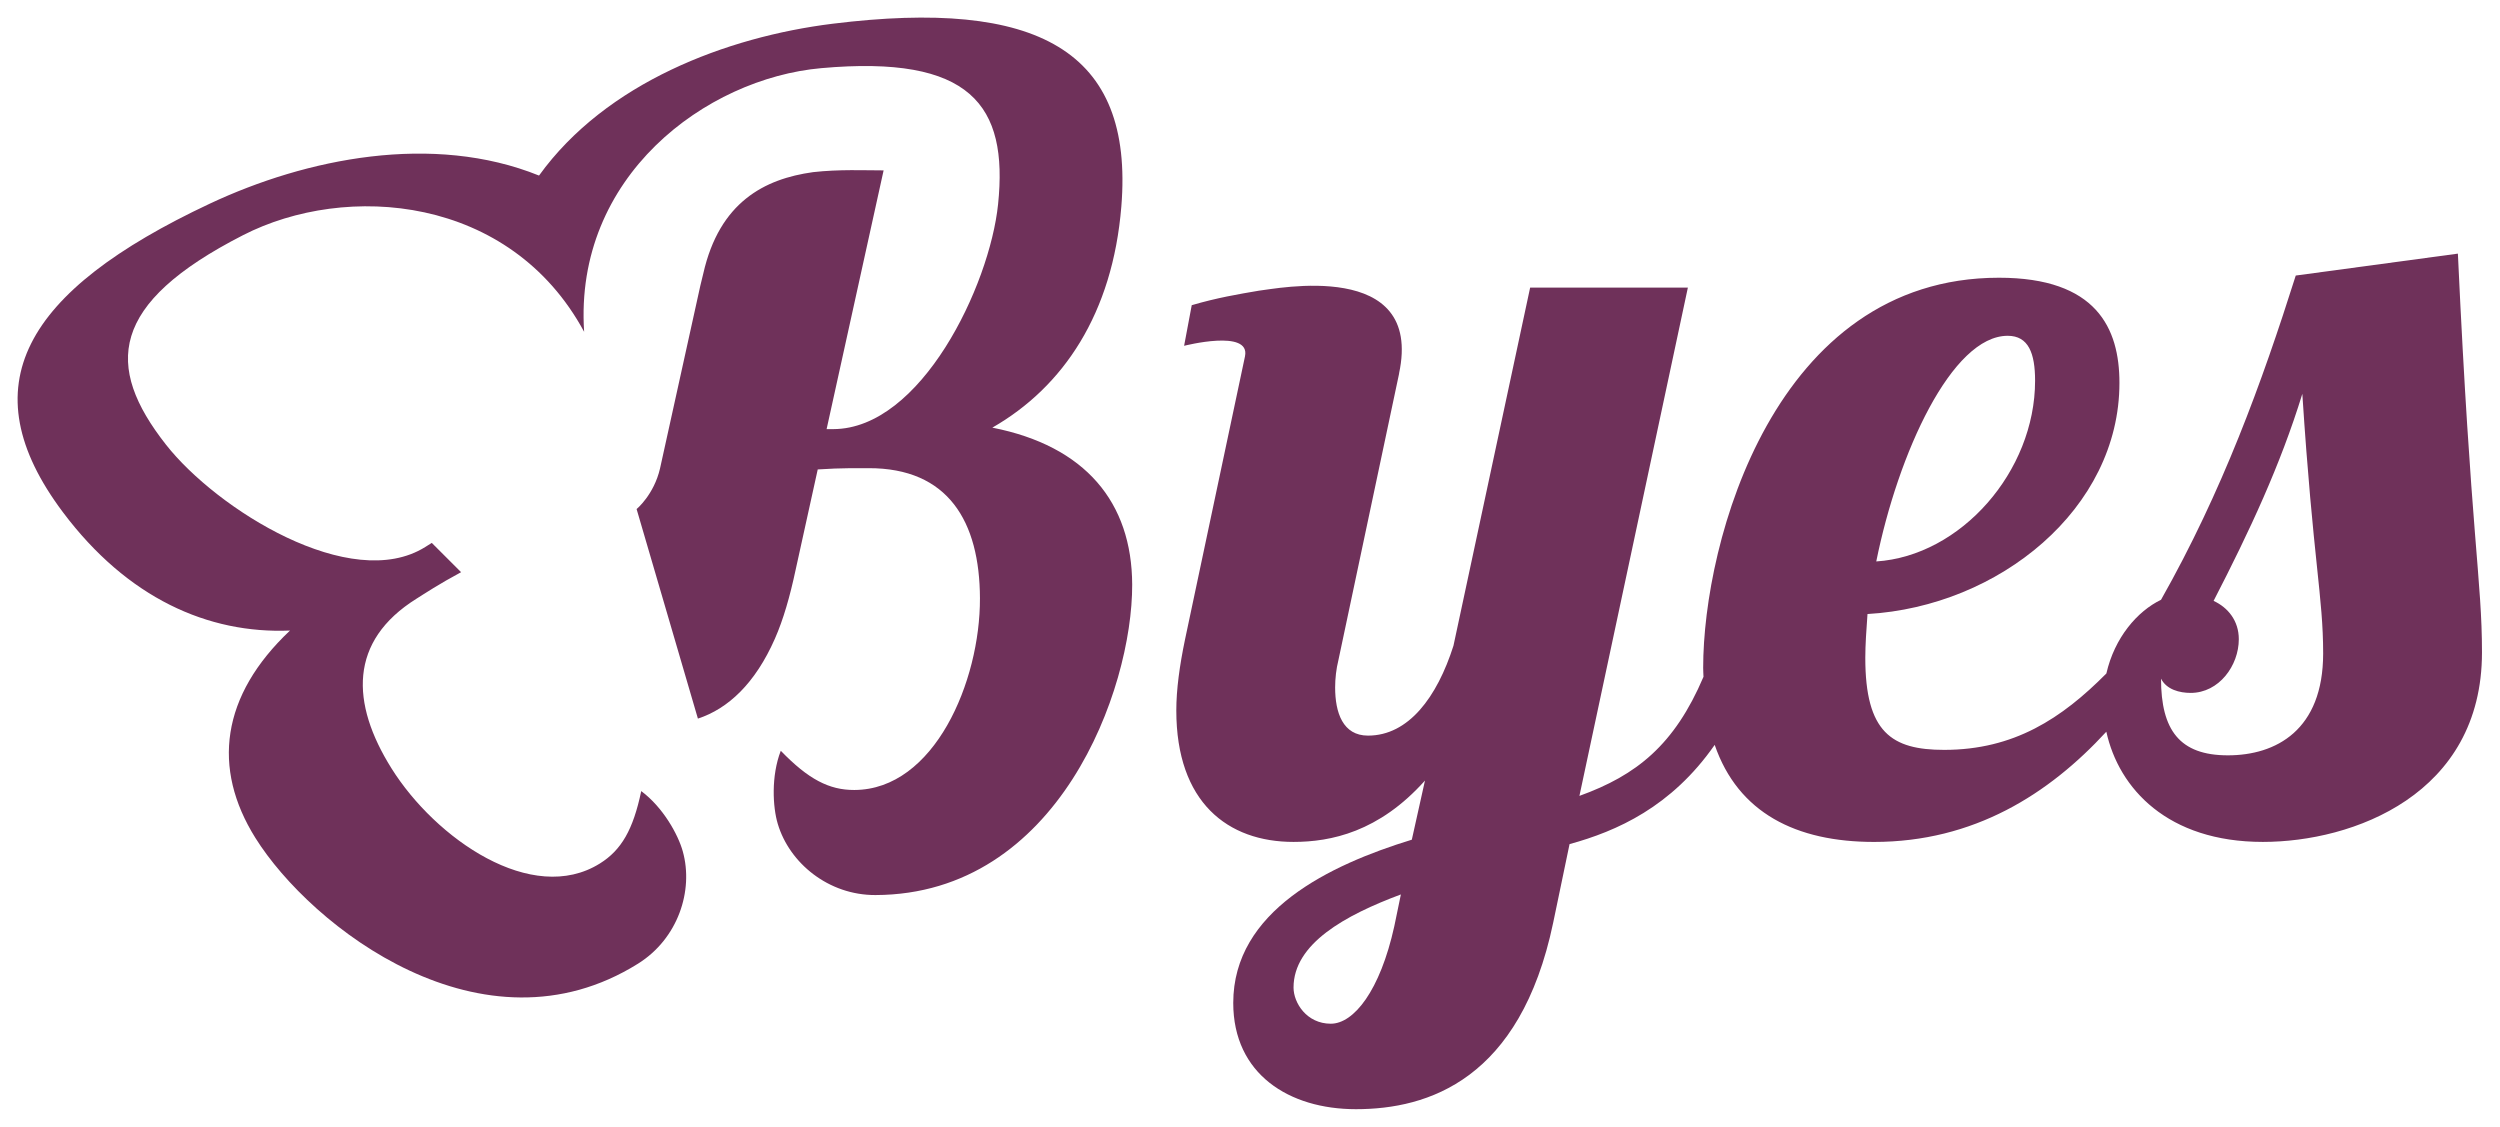
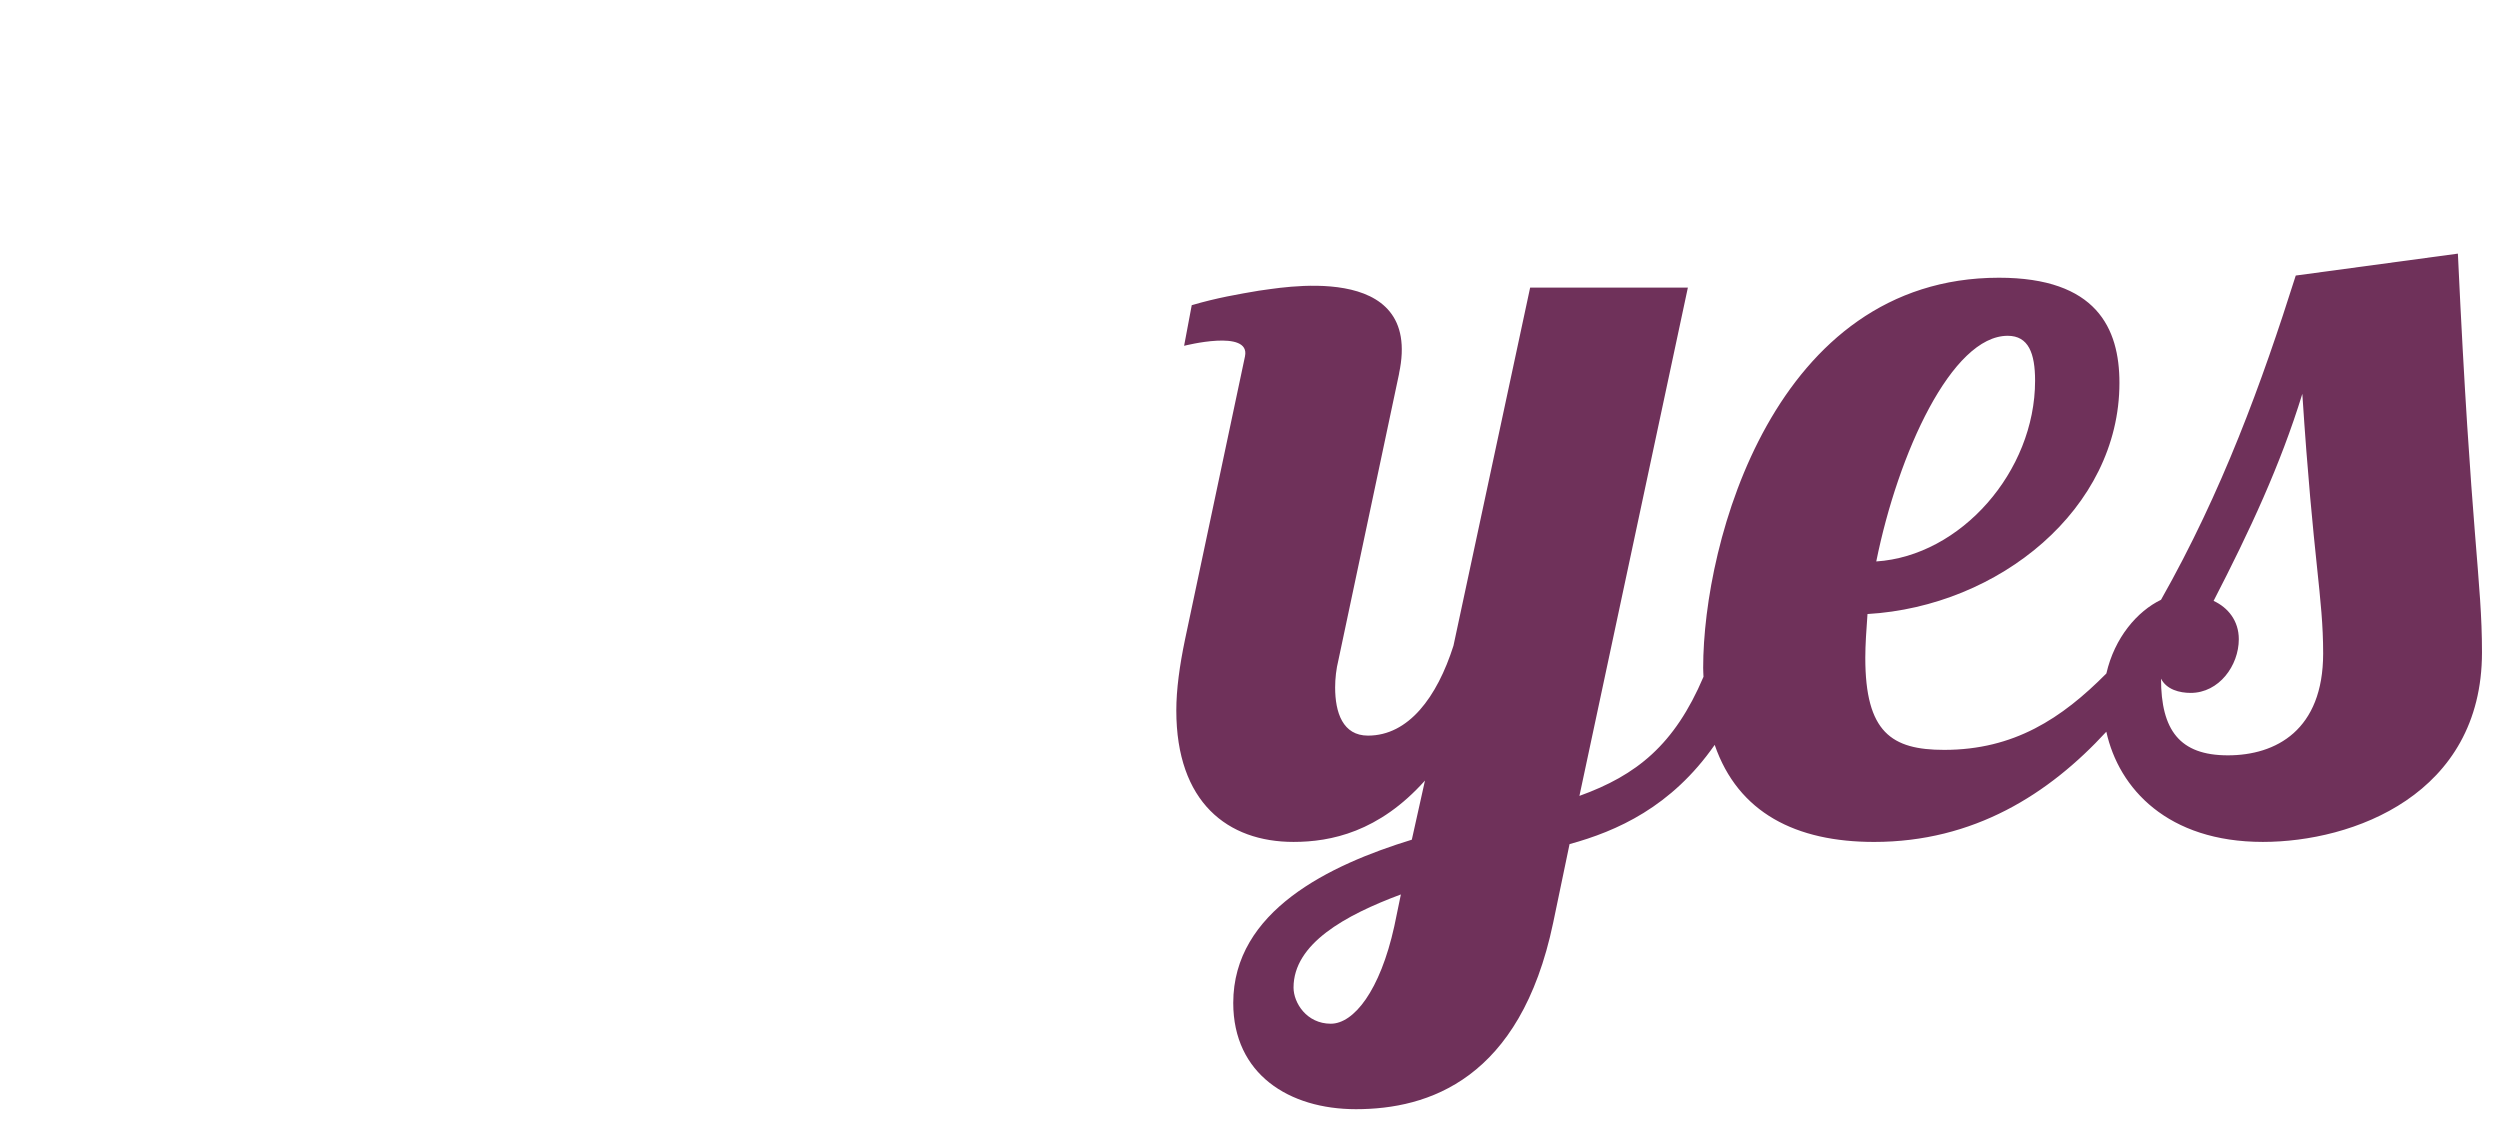
<svg xmlns="http://www.w3.org/2000/svg" version="1.1" x="0px" y="0px" width="142px" height="64px" viewBox="-1 -1 142 64" overflow="visible" enable-background="new -1 -1 142 64" xml:space="preserve">
  <defs>
</defs>
  <path fill="#6F315A" d="M138.608,13.406l-9.209,1.245c-1.929,6.096-4.169,12.257-7.653,18.417c-1.346,0.648-2.639,2.146-3.104,4.185  c-2.534,2.555-5.245,4.34-9.214,4.34c-2.986,0-4.479-0.995-4.479-5.227c0-0.746,0.062-1.618,0.125-2.489  c7.466-0.436,14.31-5.973,14.31-13.129c0-3.11-1.306-5.973-6.844-5.973c-12.755,0-16.8,14.996-16.8,22.151  c0,0.179,0.013,0.344,0.018,0.517c-1.645,3.867-3.798,5.592-7.047,6.764l6.16-28.871h-8.959L81.556,35.68  c-0.933,2.925-2.551,5.103-4.853,5.103c-1.433,0-1.867-1.306-1.867-2.737c0-0.498,0.062-1.057,0.187-1.556l3.448-16.279  l-0.005,0.003c1.4-6.539-7.028-4.799-7.959-4.703c-1.168,0.198-2.386,0.404-3.816,0.824l-0.433,2.307c0,0,3.785-0.97,3.458,0.594  l0.001,0l-3.404,16.072c-0.312,1.494-0.498,2.863-0.498,4.044c0,5.228,2.924,7.469,6.658,7.469c2.116,0,4.853-0.562,7.466-3.485  l-0.747,3.359c-4.667,1.432-10.143,4.045-10.143,9.271c0,4.046,3.174,6.036,6.969,6.036c4.107,0,9.333-1.68,11.2-10.577l0.933-4.479  c2.683-0.736,5.786-2.109,8.244-5.637c1.332,3.861,4.617,5.513,9.052,5.513c5.665,0,9.929-2.713,13.193-6.261  c0.711,3.239,3.491,6.26,8.892,6.26c5.103,0,12.445-2.676,12.445-10.764C139.978,31.947,139.355,29.521,138.608,13.406z   M113.038,18.073c1.182,0,1.555,0.995,1.555,2.55c0,5.165-4.23,9.956-9.021,10.267C106.815,24.73,109.864,18.073,113.038,18.073z   M78.197,51.608c-0.809,3.672-2.302,5.539-3.608,5.539c-1.37,0-2.116-1.184-2.116-2.054c0-2.488,2.924-4.107,6.097-5.289  L78.197,51.608z M125.541,41.903c-2.737,0-3.795-1.432-3.795-4.356c0.312,0.623,1.058,0.81,1.682,0.81  c1.616,0,2.736-1.556,2.736-3.05c0-1.057-0.623-1.804-1.432-2.177c2.054-3.982,3.796-7.715,5.04-11.76  c0.623,9.582,1.183,11.511,1.183,14.746C130.955,40.472,128.279,41.903,125.541,41.903z" />
-   <path fill="#6F315A" d="M55.364,23.29c4.037-2.314,6.832-6.479,7.328-12.561c0.727-8.908-4.805-11.816-16.4-10.381  C40.27,1.096,33.419,3.698,29.617,8.972C23.589,6.538,16.405,7.99,10.913,10.57C0.338,15.539-2.789,20.948,2.576,28.096  c3.663,4.882,8.249,6.913,12.896,6.719c-3.922,3.703-4.442,7.819-1.966,11.778c3.167,5.062,12.929,12.653,21.736,7.142  c2.268-1.418,3.164-4.146,2.54-6.378c-0.266-0.96-1.126-2.506-2.36-3.423c-0.459,2.198-1.131,3.352-2.346,4.111  c-3.851,2.409-9.334-1.399-11.843-5.408c-2.311-3.692-2.429-7.22,1.421-9.629c0.422-0.264,1.287-0.839,2.536-1.508l-1.665-1.663  l-0.373,0.234c-4.22,2.639-11.842-2.146-14.725-5.815c-3.503-4.459-3.208-8.016,4.375-11.897c5.863-3.003,15.175-2.28,19.377,5.487  C31.594,9.034,39.084,3.457,45.646,2.871c8.485-0.76,10.631,2.091,10.045,7.731c-0.481,4.642-4.377,12.754-9.355,12.772  l-0.385,0.001l3.238-14.697c-1.078,0-2.516-0.069-4.01,0.1c-2.761,0.384-5.313,1.705-6.231,5.752  c-0.062,0.275-0.118,0.504-0.17,0.699L36.49,25.607c-0.348,1.5-1.331,2.308-1.331,2.308l3.482,11.902  c1.71-0.561,3.251-1.99,4.373-4.538c0.477-1.081,0.858-2.409,1.175-3.902l1.258-5.713c1.375-0.093,2.388-0.069,2.876-0.072  c4.542-0.015,6.323,3.033,6.338,7.389c0.016,4.729-2.593,10.875-7.136,10.89c-1.432,0.005-2.616-0.612-4.177-2.227  c-0.554,1.434-0.458,3.2-0.17,4.154c0.662,2.221,2.875,4.05,5.549,4.041c10.391-0.034,14.6-11.662,14.581-17.634  C63.292,27.537,60.656,24.331,55.364,23.29z" />
</svg>